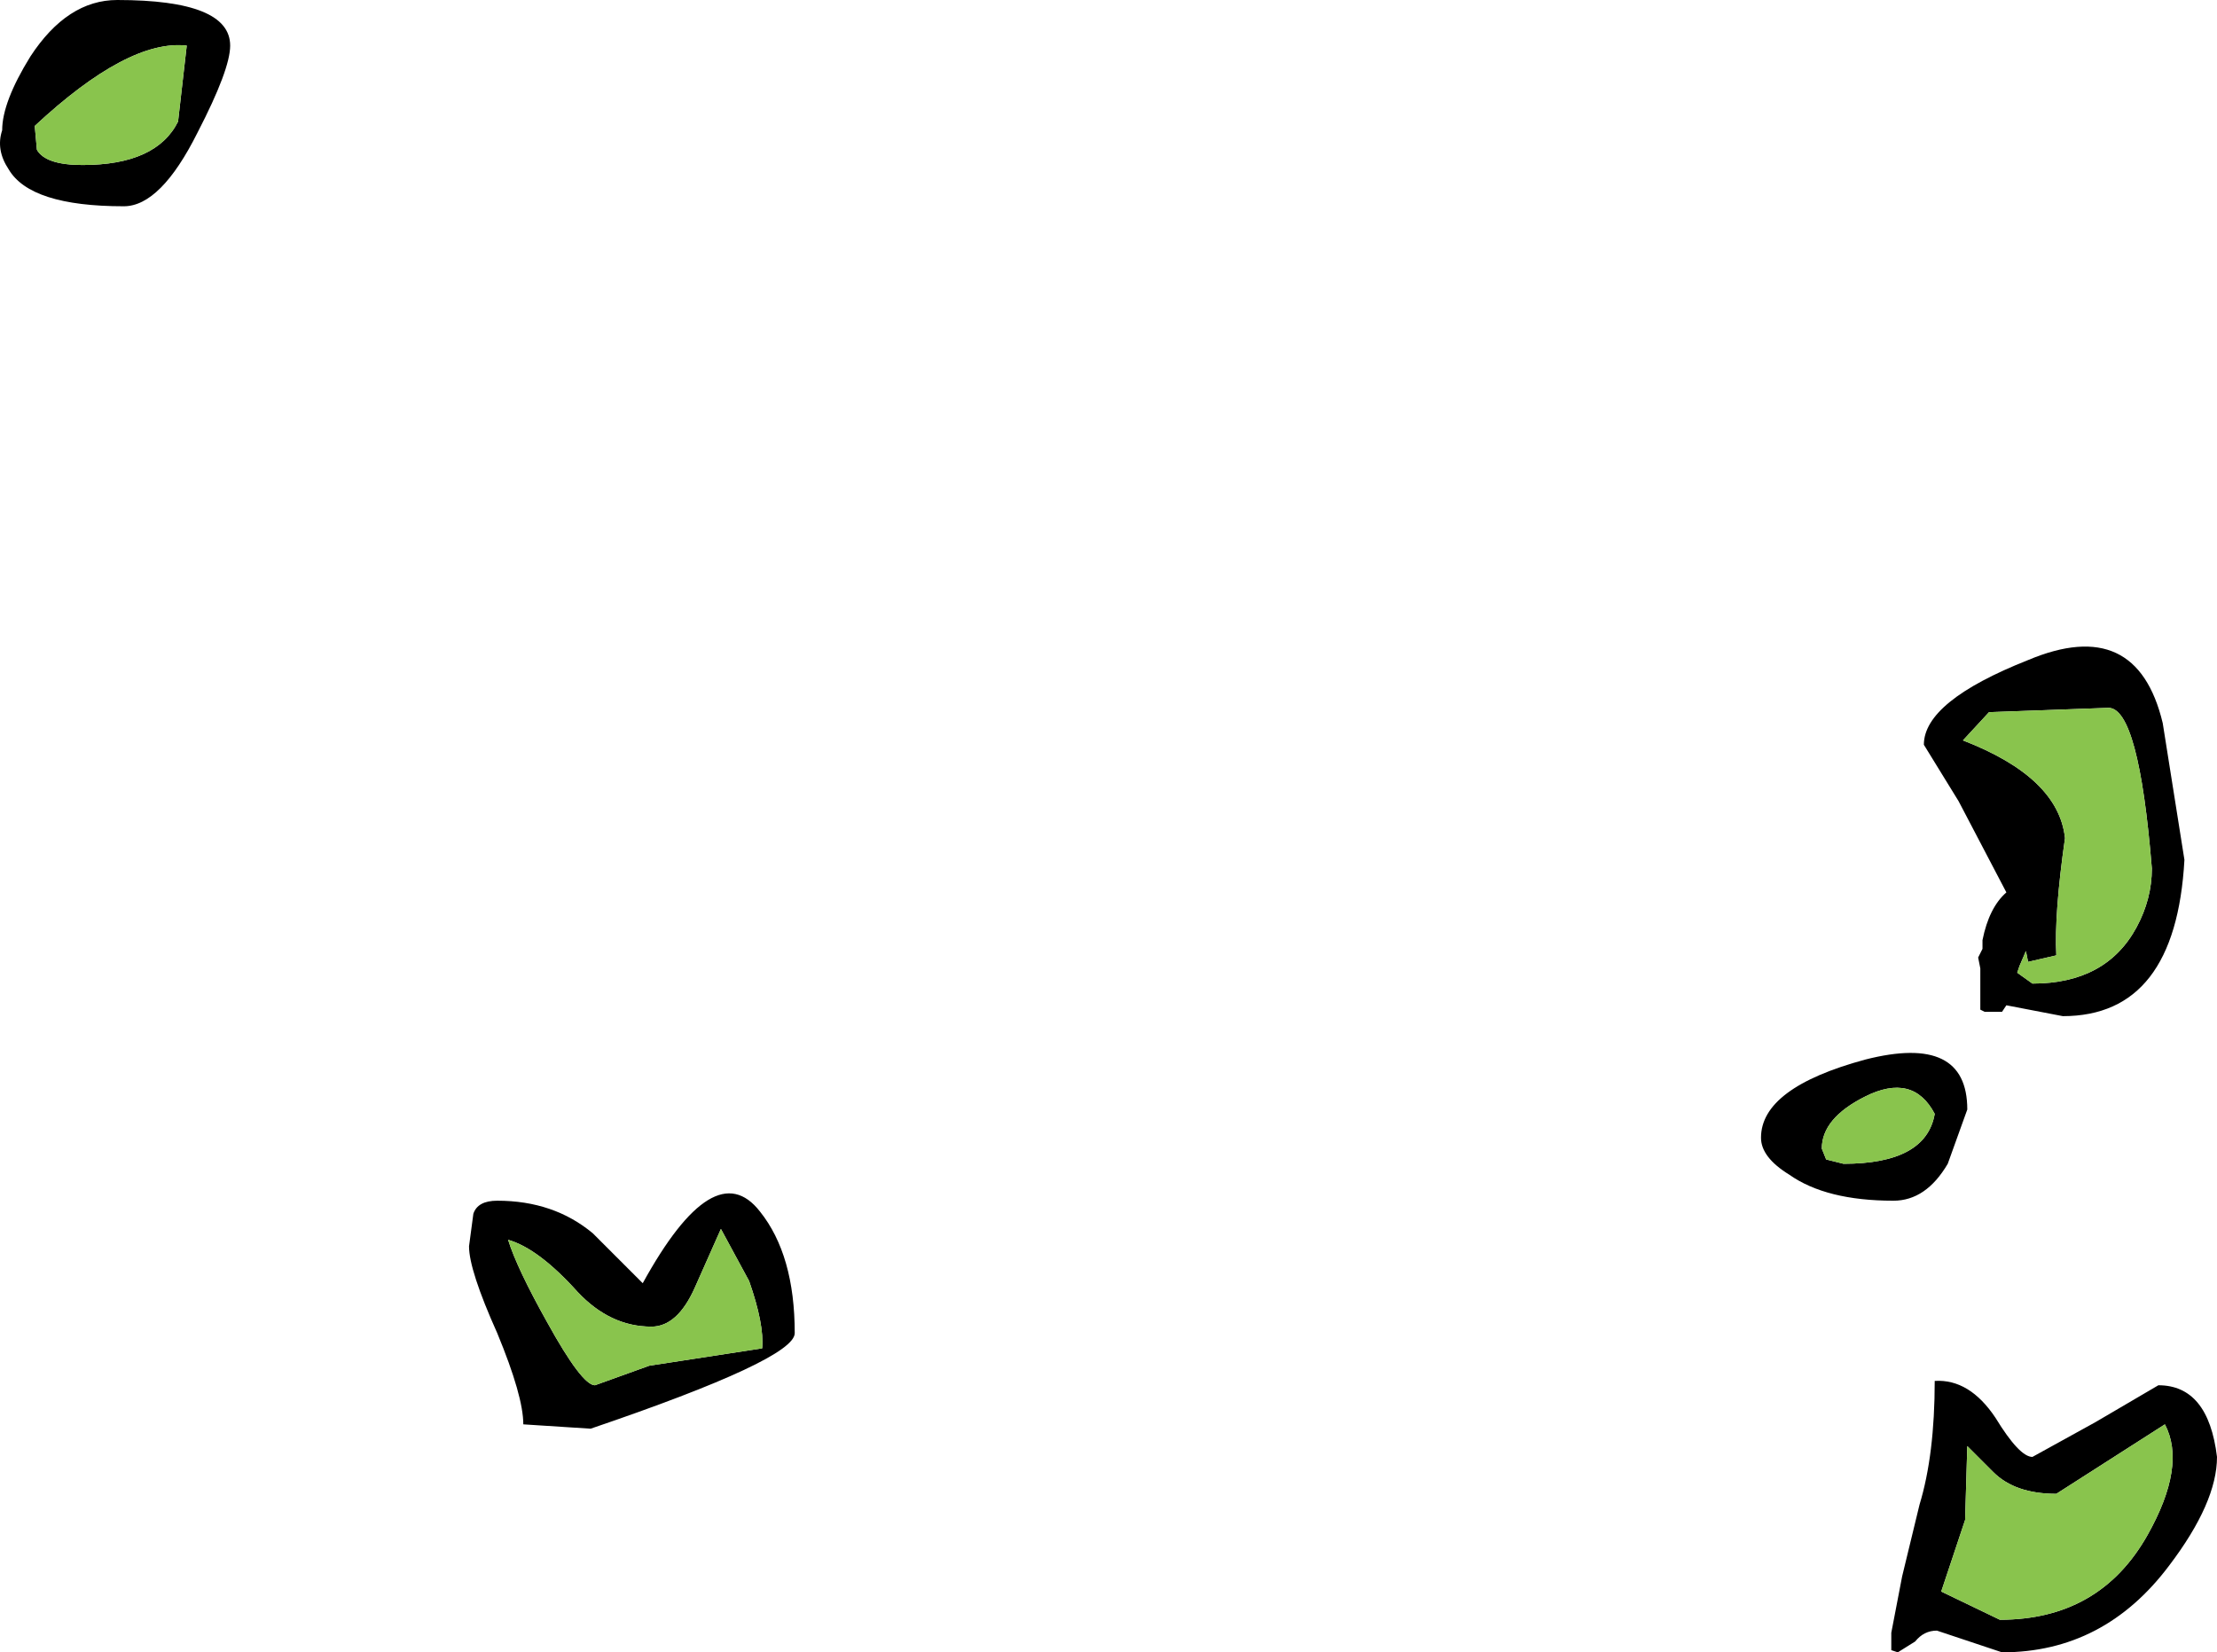
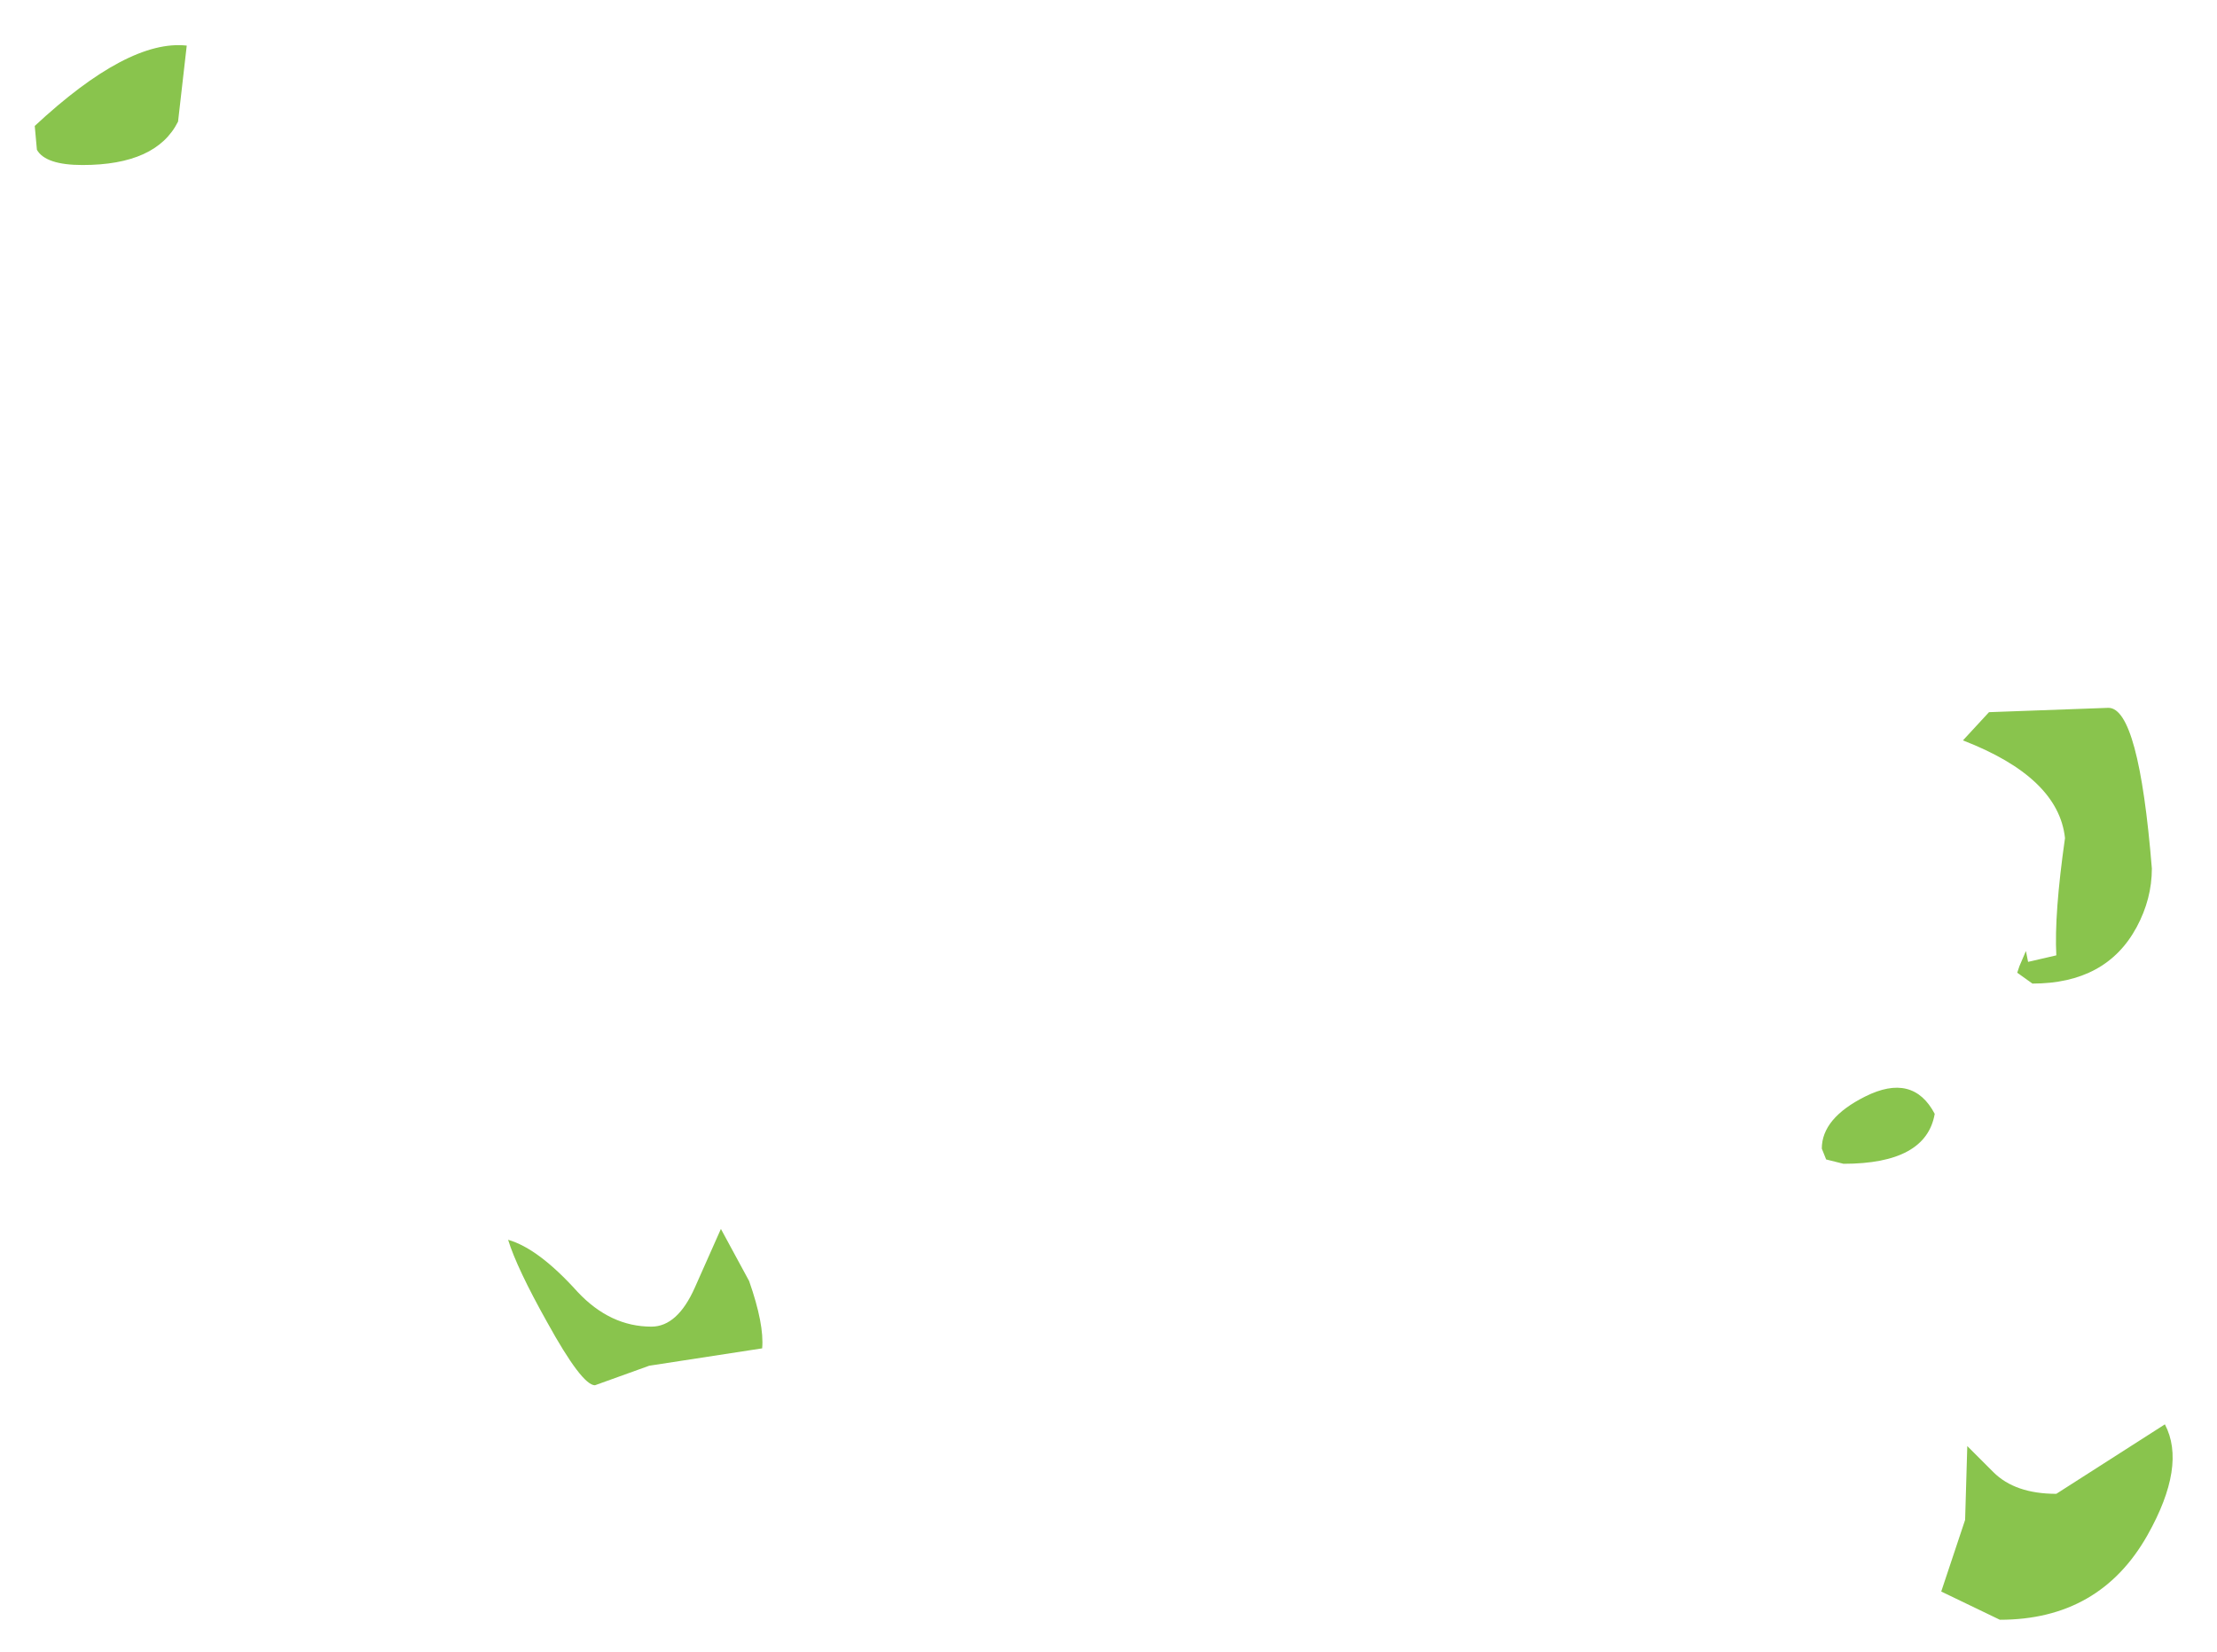
<svg xmlns="http://www.w3.org/2000/svg" height="38.05px" width="51.05px">
  <g transform="matrix(1.0, 0.0, 0.0, 1.0, -3.05, 25.8)">
-     <path d="M7.35 -24.75 Q6.0 -24.9 3.85 -22.9 L3.9 -22.35 Q4.1 -22.0 4.95 -22.0 6.65 -22.0 7.15 -23.0 L7.35 -24.75 M7.6 -22.75 Q6.75 -21.05 5.9 -21.05 3.75 -21.05 3.25 -21.9 2.95 -22.35 3.1 -22.8 3.1 -23.45 3.75 -24.5 4.6 -25.8 5.75 -25.8 8.35 -25.8 8.35 -24.75 8.35 -24.2 7.6 -22.75 M49.75 -10.6 Q52.25 -11.65 52.85 -9.15 L53.35 -6.0 Q53.15 -2.4 50.55 -2.4 L49.25 -2.65 49.15 -2.5 48.75 -2.5 48.65 -2.55 48.65 -2.95 48.65 -3.5 48.6 -3.75 48.7 -3.95 48.7 -4.15 Q48.85 -4.9 49.25 -5.25 L48.15 -7.35 47.35 -8.65 Q47.35 -9.65 49.75 -10.6 M48.25 -8.75 Q50.45 -7.9 50.6 -6.5 50.35 -4.75 50.4 -3.8 L49.75 -3.65 49.7 -3.9 49.55 -3.55 49.5 -3.4 49.85 -3.15 Q51.55 -3.15 52.25 -4.45 52.6 -5.1 52.6 -5.8 52.3 -9.5 51.6 -9.5 L48.85 -9.4 48.25 -8.75 M46.0 -0.55 Q45.0 -0.05 45.0 0.65 L45.1 0.9 45.5 1.0 Q47.4 1.0 47.6 -0.15 47.1 -1.1 46.0 -0.55 M48.35 -0.25 L47.9 1.0 Q47.4 1.85 46.65 1.85 45.1 1.85 44.25 1.25 43.6 0.85 43.6 0.4 43.6 -0.75 46.0 -1.4 48.35 -2.0 48.35 -0.25 M52.75 6.1 Q53.9 6.1 54.1 7.75 54.1 8.8 53.0 10.25 51.5 12.25 49.15 12.25 L48.4 12.0 47.65 11.75 Q47.35 11.75 47.15 12.0 L46.75 12.25 46.6 12.2 46.6 11.8 46.85 10.5 47.25 8.85 Q47.6 7.7 47.6 6.0 48.4 5.95 49.0 6.85 49.55 7.75 49.85 7.75 L51.3 6.95 52.75 6.1 M52.9 7.0 L50.4 8.6 Q49.45 8.6 48.95 8.1 L48.35 7.5 48.3 9.2 47.75 10.85 49.1 11.5 Q51.4 11.5 52.5 9.55 53.4 7.95 52.9 7.0 M20.3 3.7 L19.65 2.5 19.05 3.85 Q18.65 4.75 18.05 4.75 17.1 4.75 16.35 3.95 15.45 2.95 14.75 2.75 14.95 3.4 15.65 4.65 16.45 6.1 16.75 6.1 L18.0 5.65 20.6 5.25 Q20.65 4.7 20.3 3.7 M21.35 4.9 Q21.35 5.5 16.65 7.1 L15.1 7.0 Q15.1 6.35 14.5 4.9 13.85 3.45 13.85 2.9 L13.95 2.15 Q14.05 1.85 14.5 1.85 15.8 1.85 16.7 2.6 L17.85 3.75 Q19.5 0.75 20.55 2.1 21.35 3.1 21.35 4.9" fill="#000000" fill-rule="evenodd" stroke="none" />
    <path d="M7.35 -24.75 L7.15 -23.0 Q6.65 -22.0 4.95 -22.0 4.1 -22.0 3.9 -22.35 L3.85 -22.9 Q6.0 -24.9 7.35 -24.75 M46.0 -0.55 Q47.1 -1.1 47.6 -0.15 47.4 1.0 45.5 1.0 L45.1 0.9 45.0 0.65 Q45.0 -0.05 46.0 -0.55 M48.25 -8.75 L48.85 -9.4 51.6 -9.5 Q52.3 -9.5 52.6 -5.8 52.6 -5.1 52.25 -4.45 51.55 -3.15 49.85 -3.15 L49.5 -3.4 49.55 -3.55 49.7 -3.9 49.75 -3.65 50.4 -3.8 Q50.35 -4.75 50.6 -6.5 50.45 -7.9 48.25 -8.75 M20.3 3.7 Q20.65 4.7 20.6 5.25 L18.0 5.65 16.75 6.1 Q16.45 6.1 15.65 4.65 14.95 3.4 14.75 2.75 15.45 2.95 16.35 3.95 17.1 4.75 18.05 4.75 18.65 4.75 19.05 3.85 L19.65 2.5 20.3 3.7 M52.9 7.0 Q53.4 7.95 52.5 9.55 51.4 11.5 49.1 11.5 L47.75 10.85 48.3 9.2 48.35 7.5 48.95 8.1 Q49.45 8.6 50.4 8.6 L52.9 7.0" fill="#89c44d" fill-rule="evenodd" stroke="none" />
  </g>
</svg>